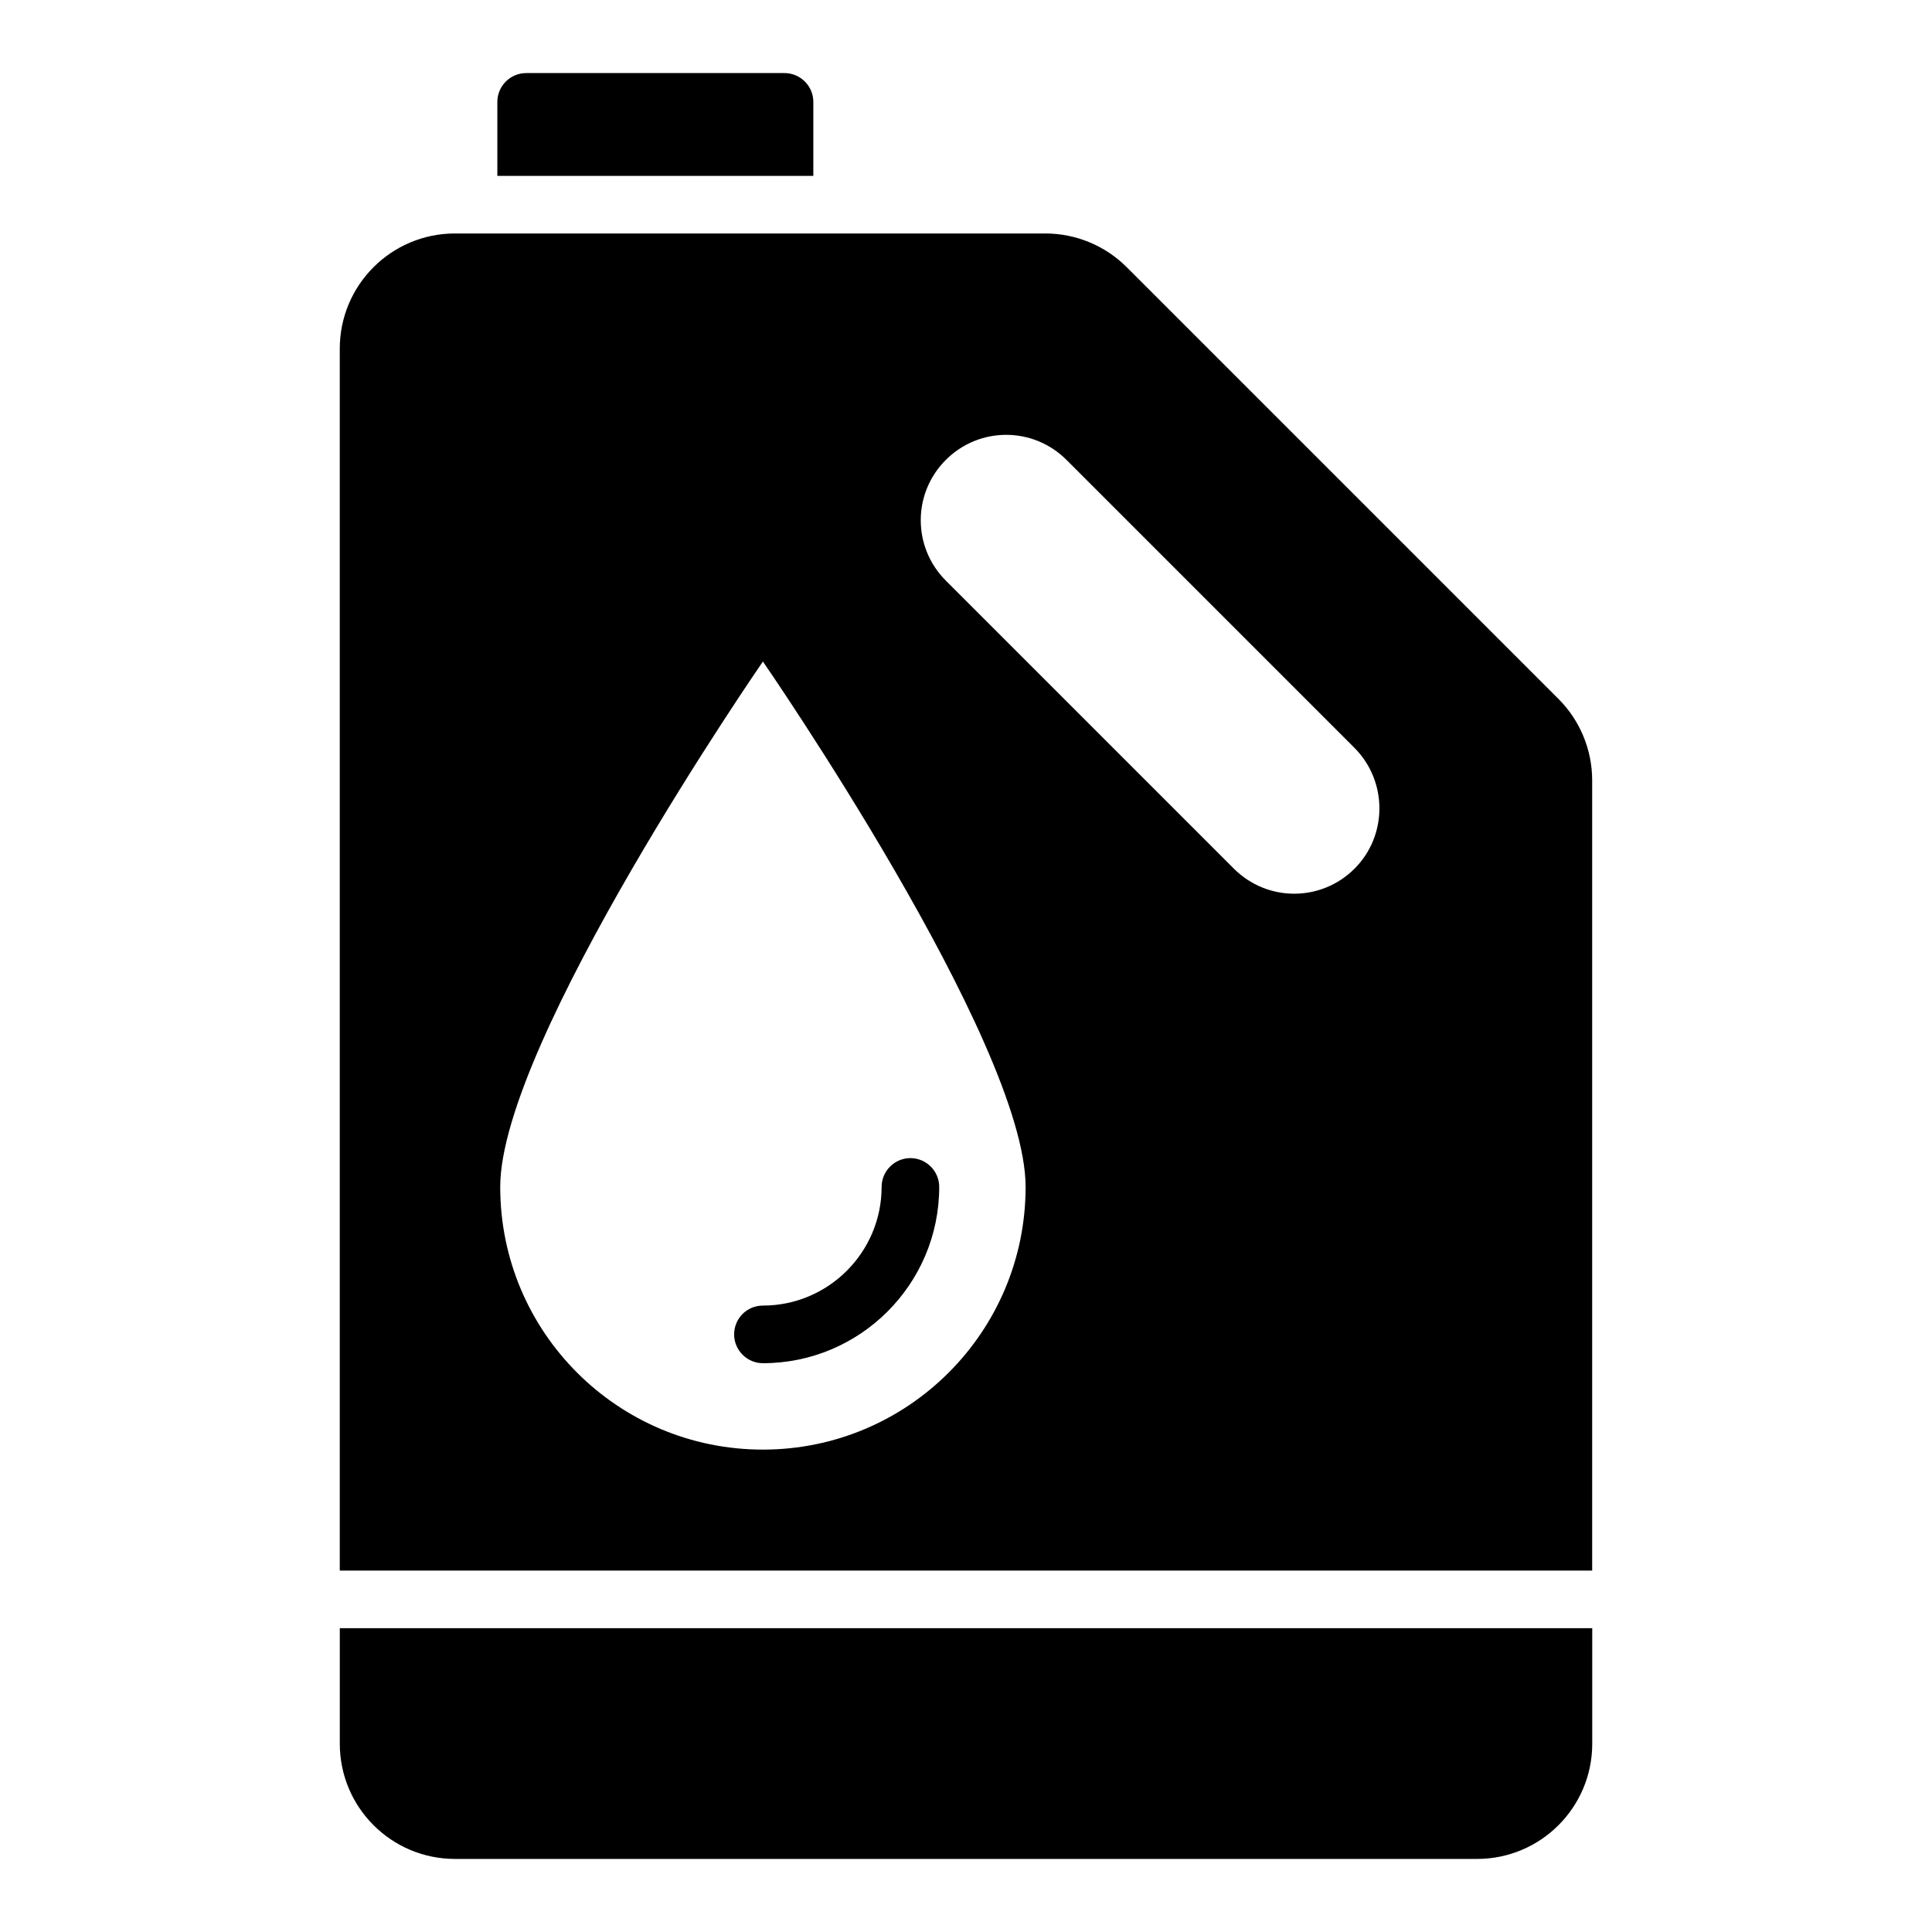
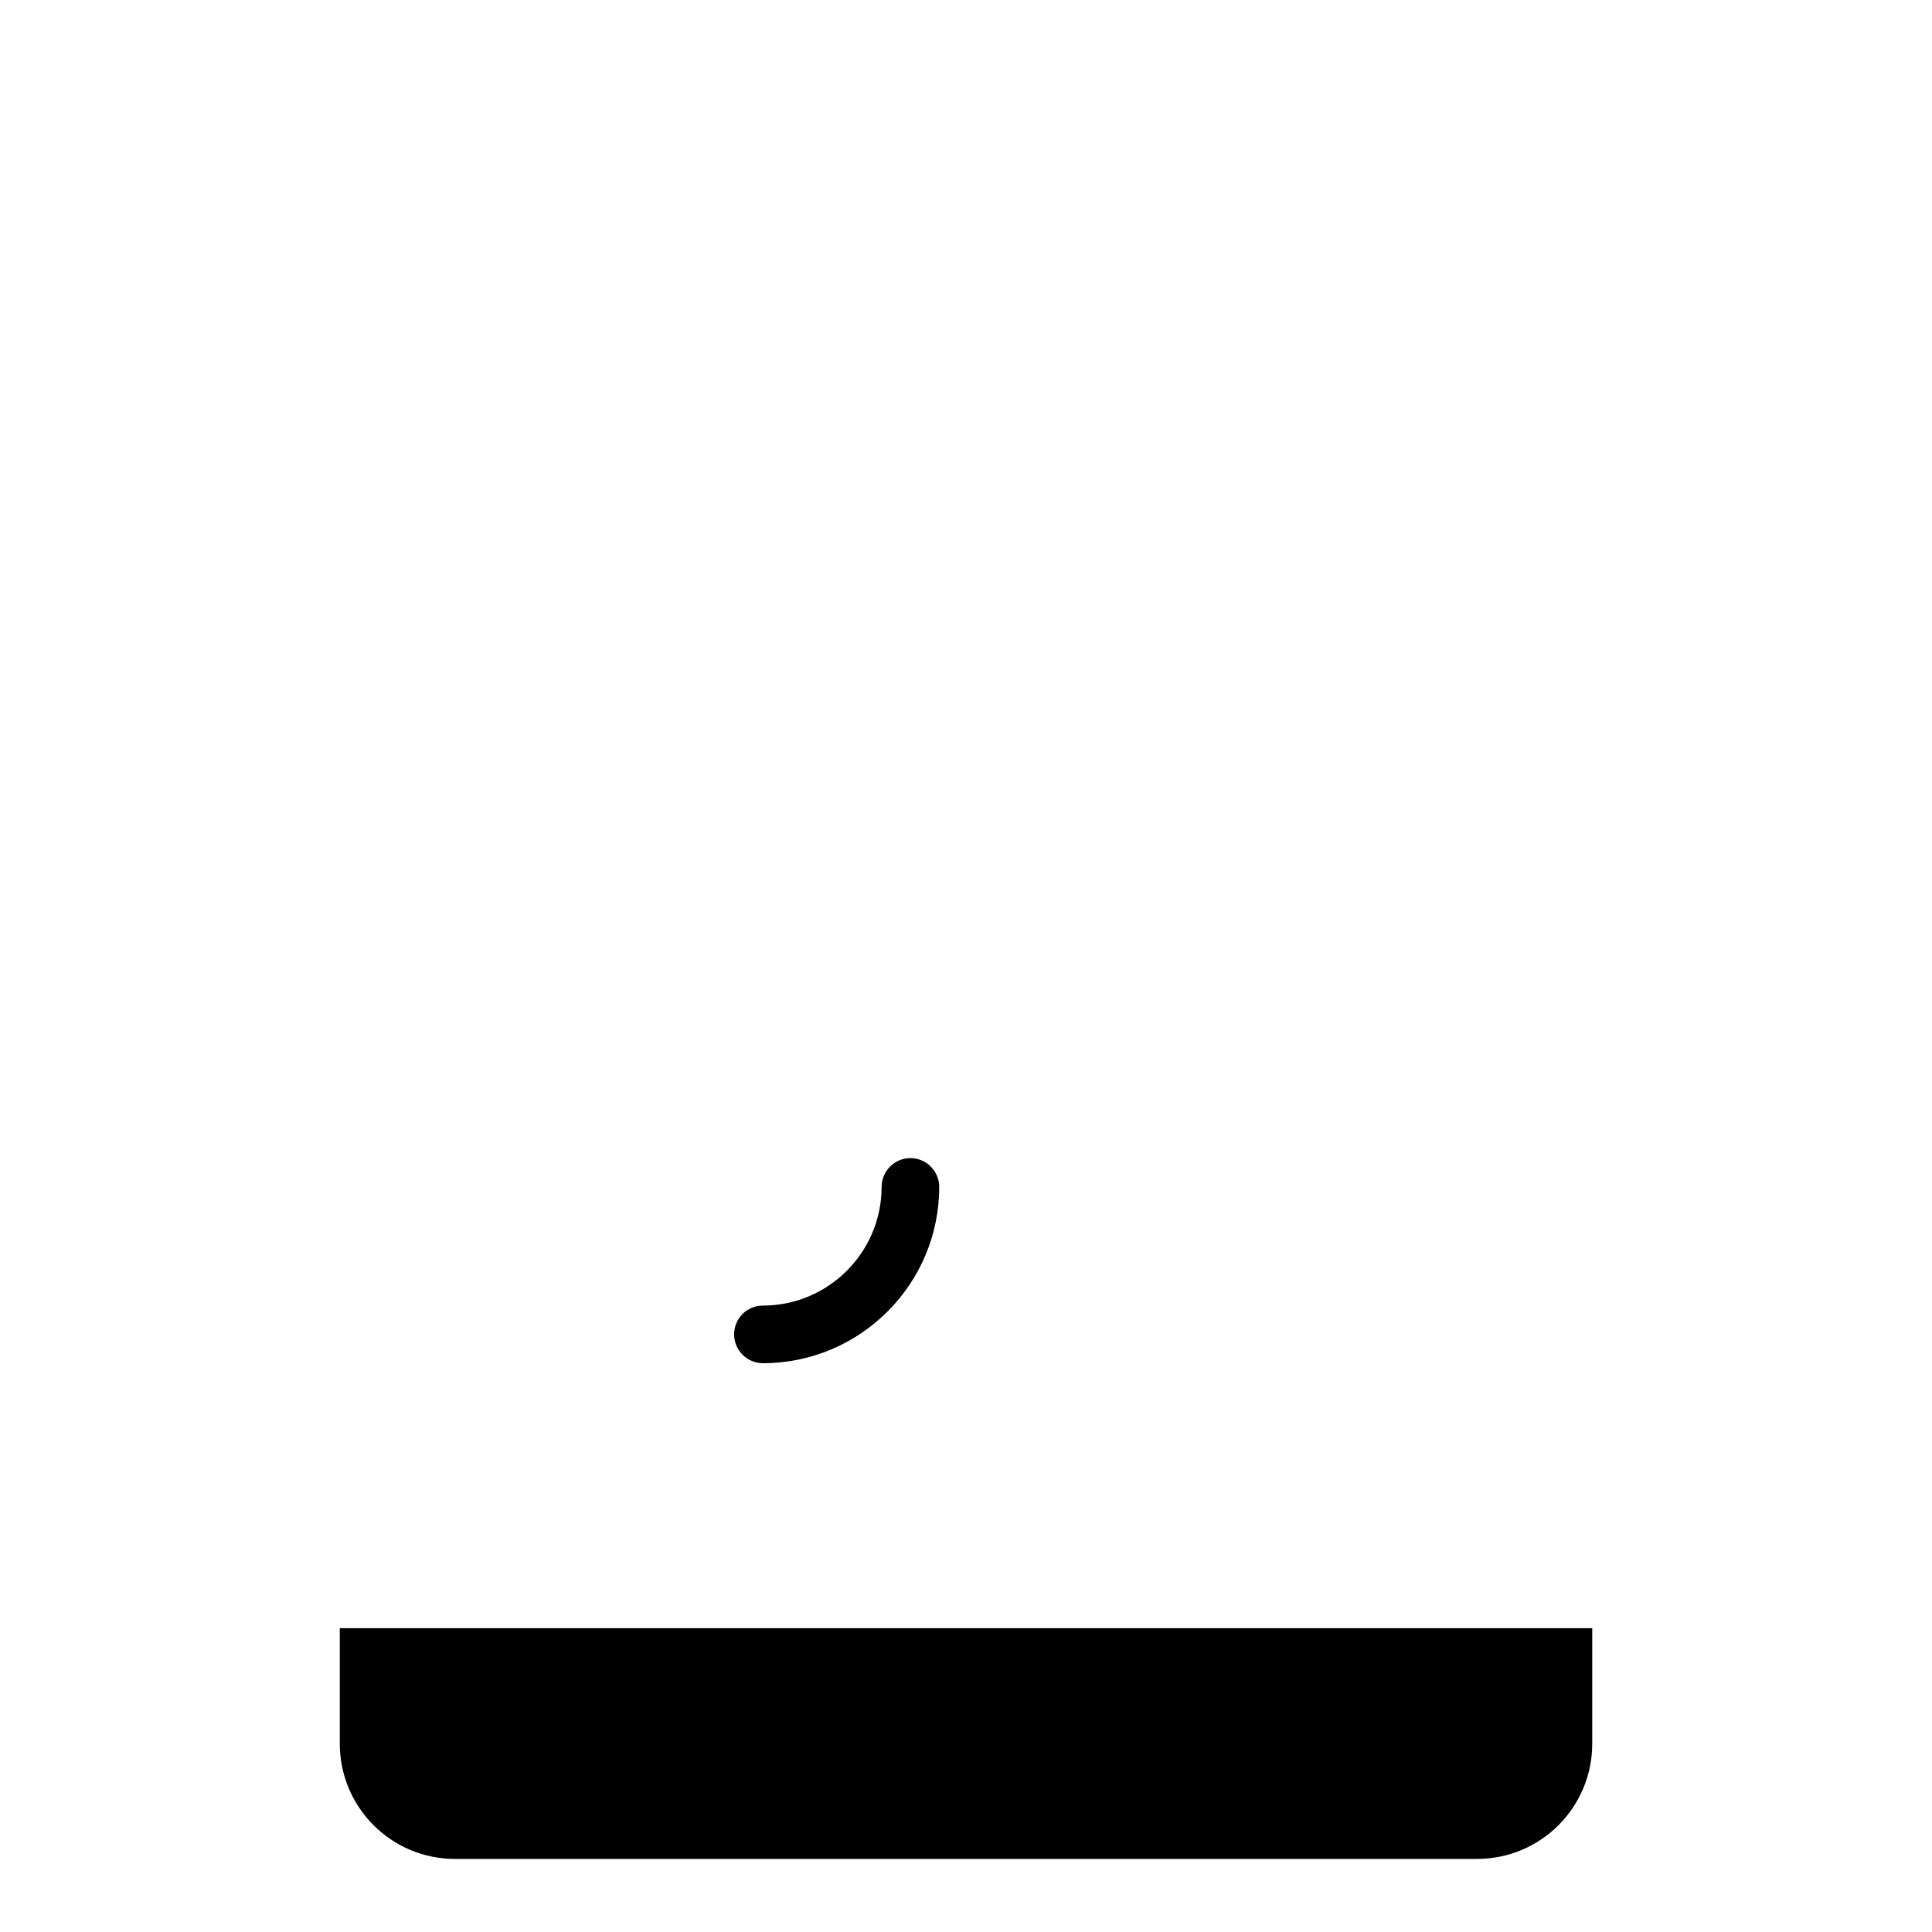
<svg xmlns="http://www.w3.org/2000/svg" fill="#000000" width="800px" height="800px" version="1.1" viewBox="144 144 512 512">
  <g>
    <path d="m338.55 497.63c0 4.199 3.434 7.633 7.633 7.633 25.727 0 46.719-20.914 46.719-46.719 0-4.199-3.434-7.633-7.633-7.633s-7.633 3.434-7.633 7.633c0 17.328-14.121 31.449-31.449 31.449-4.281 0.004-7.637 3.441-7.637 7.637z" />
    <path d="m234.05 606.1c0 16.871 13.664 30.535 30.535 30.535h270.84c16.871 0 30.535-13.664 30.535-30.535v-30.609h-331.91z" />
-     <path d="m359.54 171c0-4.199-3.434-7.633-7.633-7.633h-68.473c-4.199 0-7.633 3.434-7.633 7.633v19.617h83.738z" />
-     <path d="m557.02 329.23-114.43-114.43c-5.727-5.727-13.512-8.93-21.602-8.93h-156.41c-16.871 0-30.535 13.664-30.535 30.535v323.81h331.9v-209.39c0-8.094-3.203-15.879-8.93-21.605zm-210.84 198.93c-38.473 0-69.617-31.145-69.617-69.617s69.617-139.23 69.617-139.23 69.617 100.76 69.617 139.23-31.223 69.617-69.617 69.617zm156.79-153.96c-8.855 8.855-23.129 8.855-31.984 0l-76.336-76.336c-8.855-8.855-8.855-23.129 0-31.984 8.855-8.855 23.129-8.855 31.984 0l76.336 76.336c8.781 8.852 8.781 23.203 0 31.984z" />
  </g>
</svg>